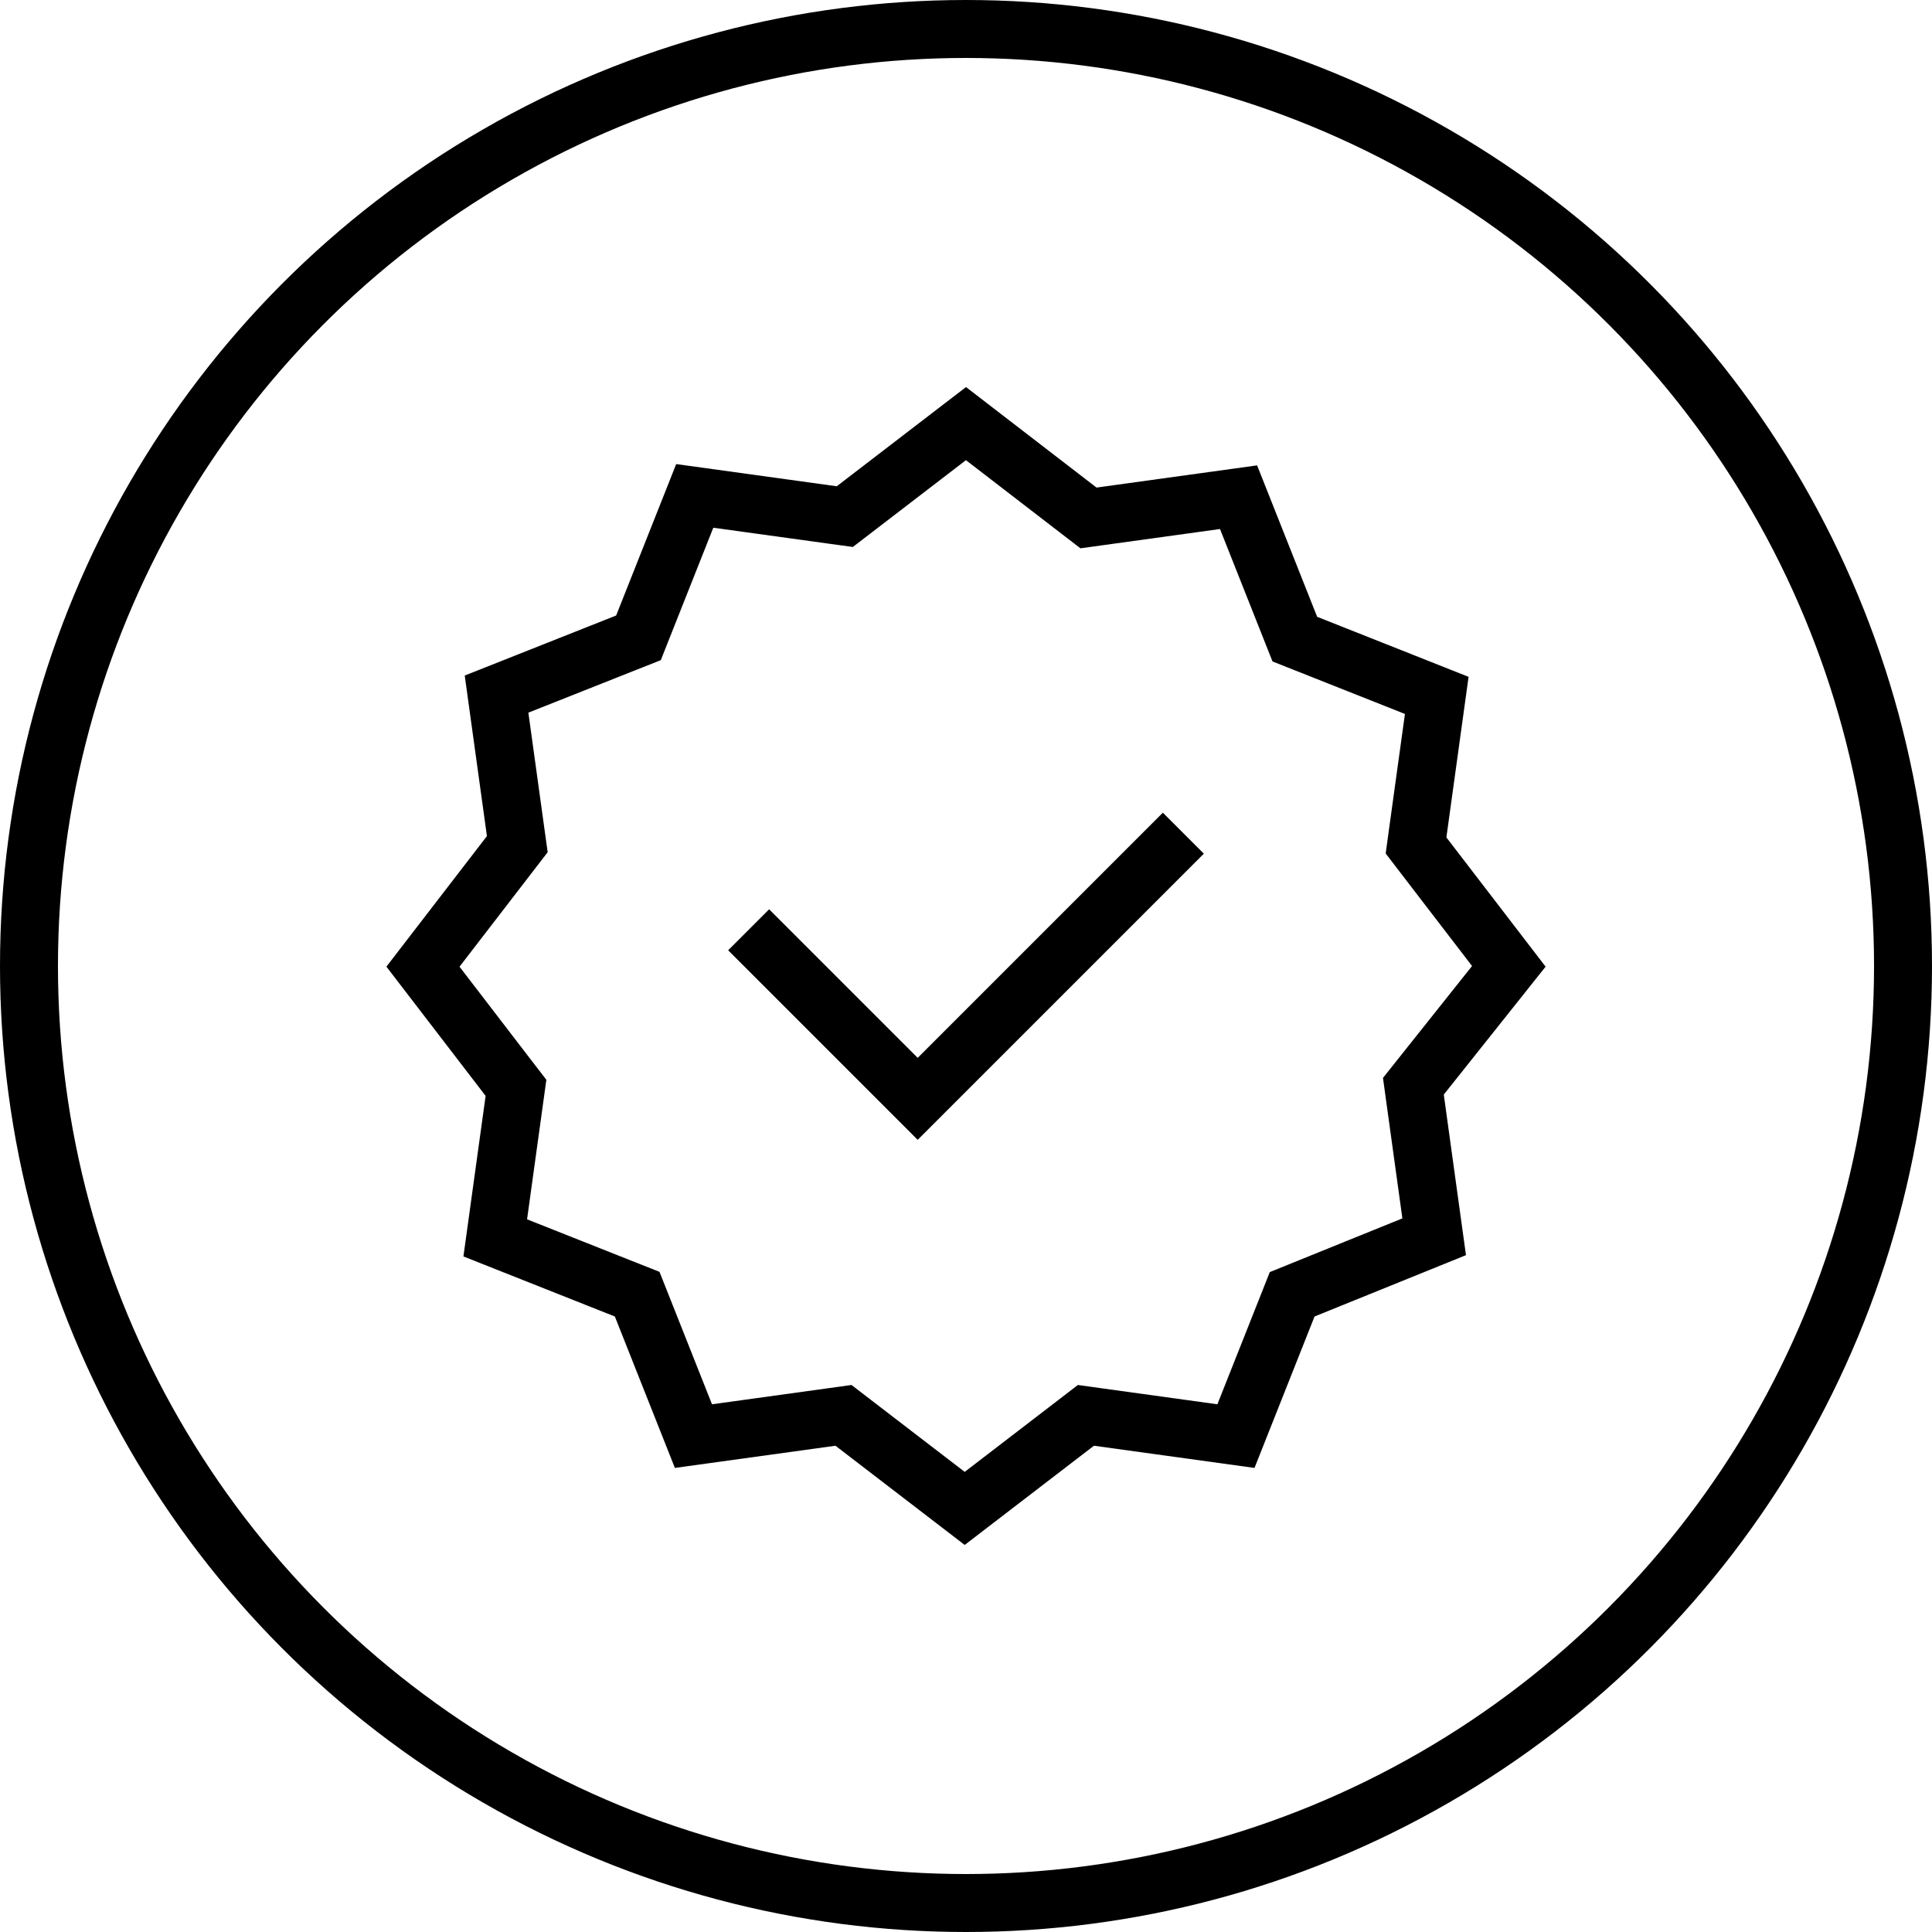
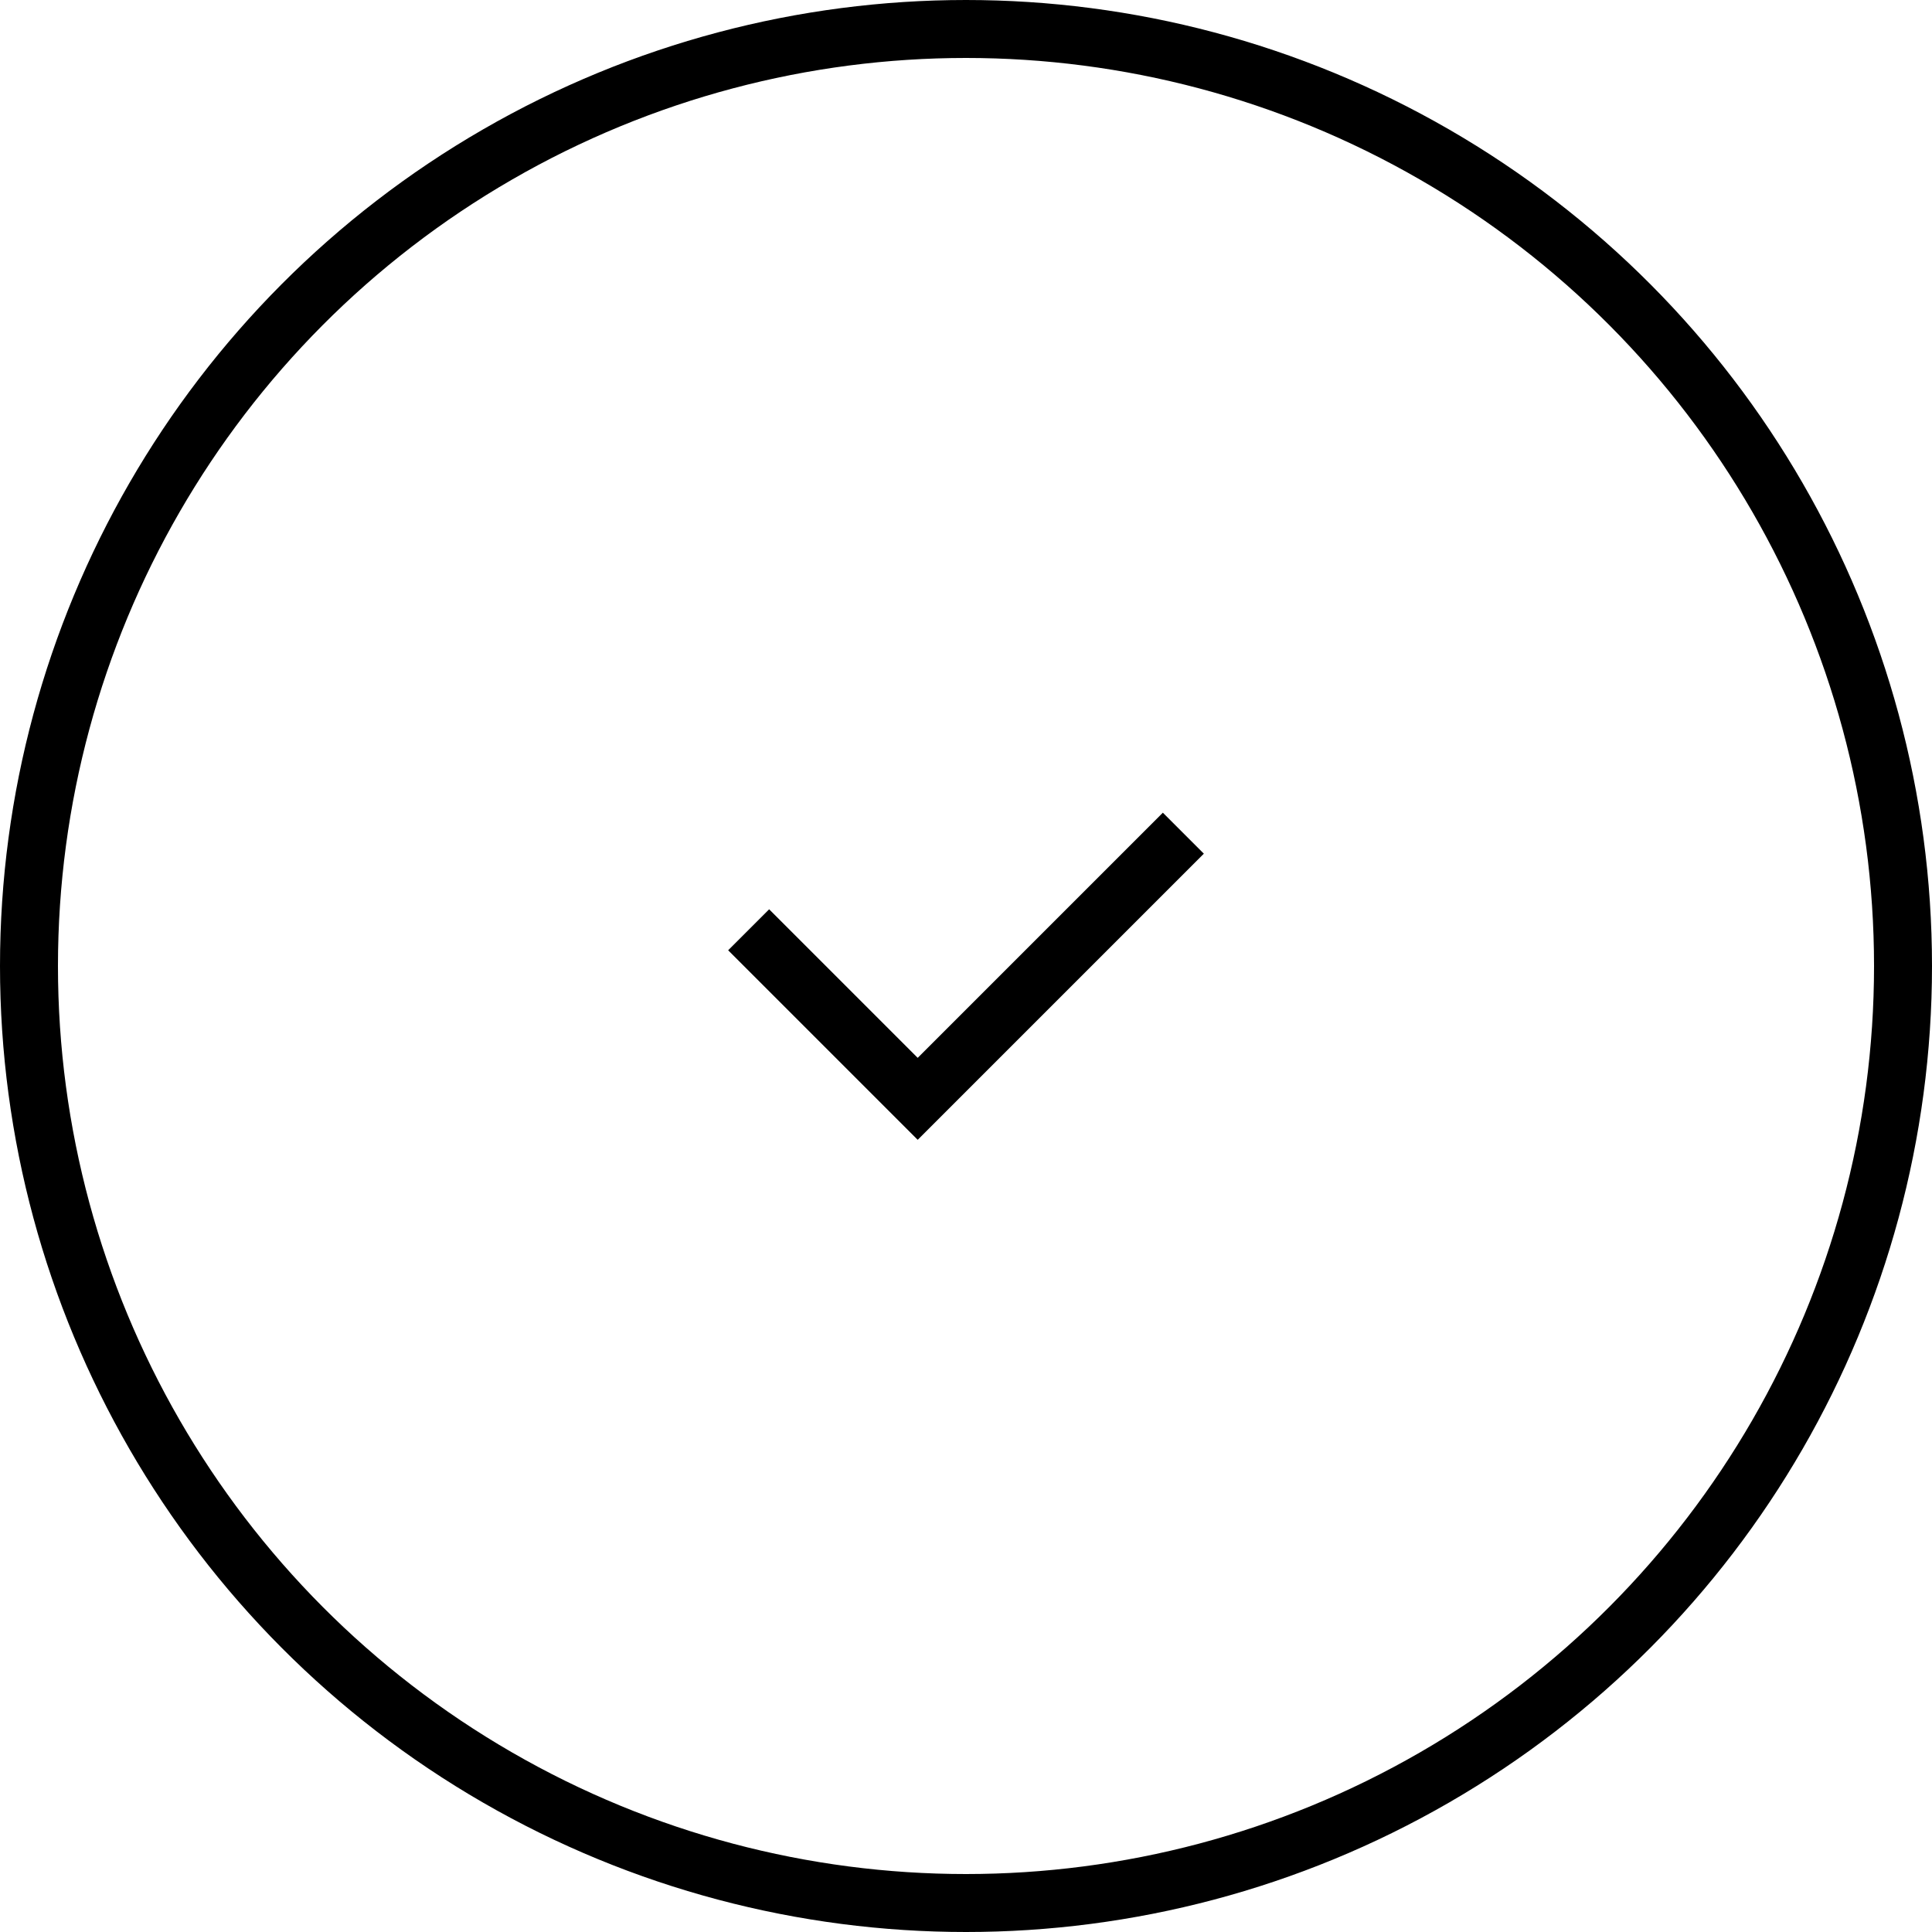
<svg xmlns="http://www.w3.org/2000/svg" width="80" height="80" viewBox="0 0 80 80" fill="none">
  <circle cx="40" cy="40" r="38.8" stroke="black" stroke-width="2.4" />
-   <path d="M58.703 34.511L58.635 35.008L58.94 35.406L62.477 40.014L58.845 44.577L58.525 44.979L58.595 45.488L59.386 51.212L53.982 53.401L53.506 53.594L53.317 54.071L51.178 59.466L45.462 58.676L44.965 58.607L44.567 58.913L39.946 62.46L35.325 58.913L34.927 58.607L34.43 58.676L28.714 59.466L26.575 54.071L26.384 53.589L25.902 53.398L20.507 51.258L21.297 45.542L21.366 45.045L21.06 44.648L17.514 40.028L21.113 35.354L21.42 34.955L21.351 34.457L20.561 28.741L25.956 26.602L26.438 26.411L26.629 25.929L28.768 20.534L34.484 21.324L34.981 21.392L35.379 21.087L39.999 17.541L44.673 21.14L45.072 21.447L45.57 21.378L51.286 20.588L53.425 25.983L53.616 26.465L54.098 26.656L59.493 28.795L58.703 34.511Z" stroke="black" stroke-width="2.4" />
  <path d="M31 38.5L38 45.5L49 34.5" stroke="black" stroke-width="2.4" />
</svg>